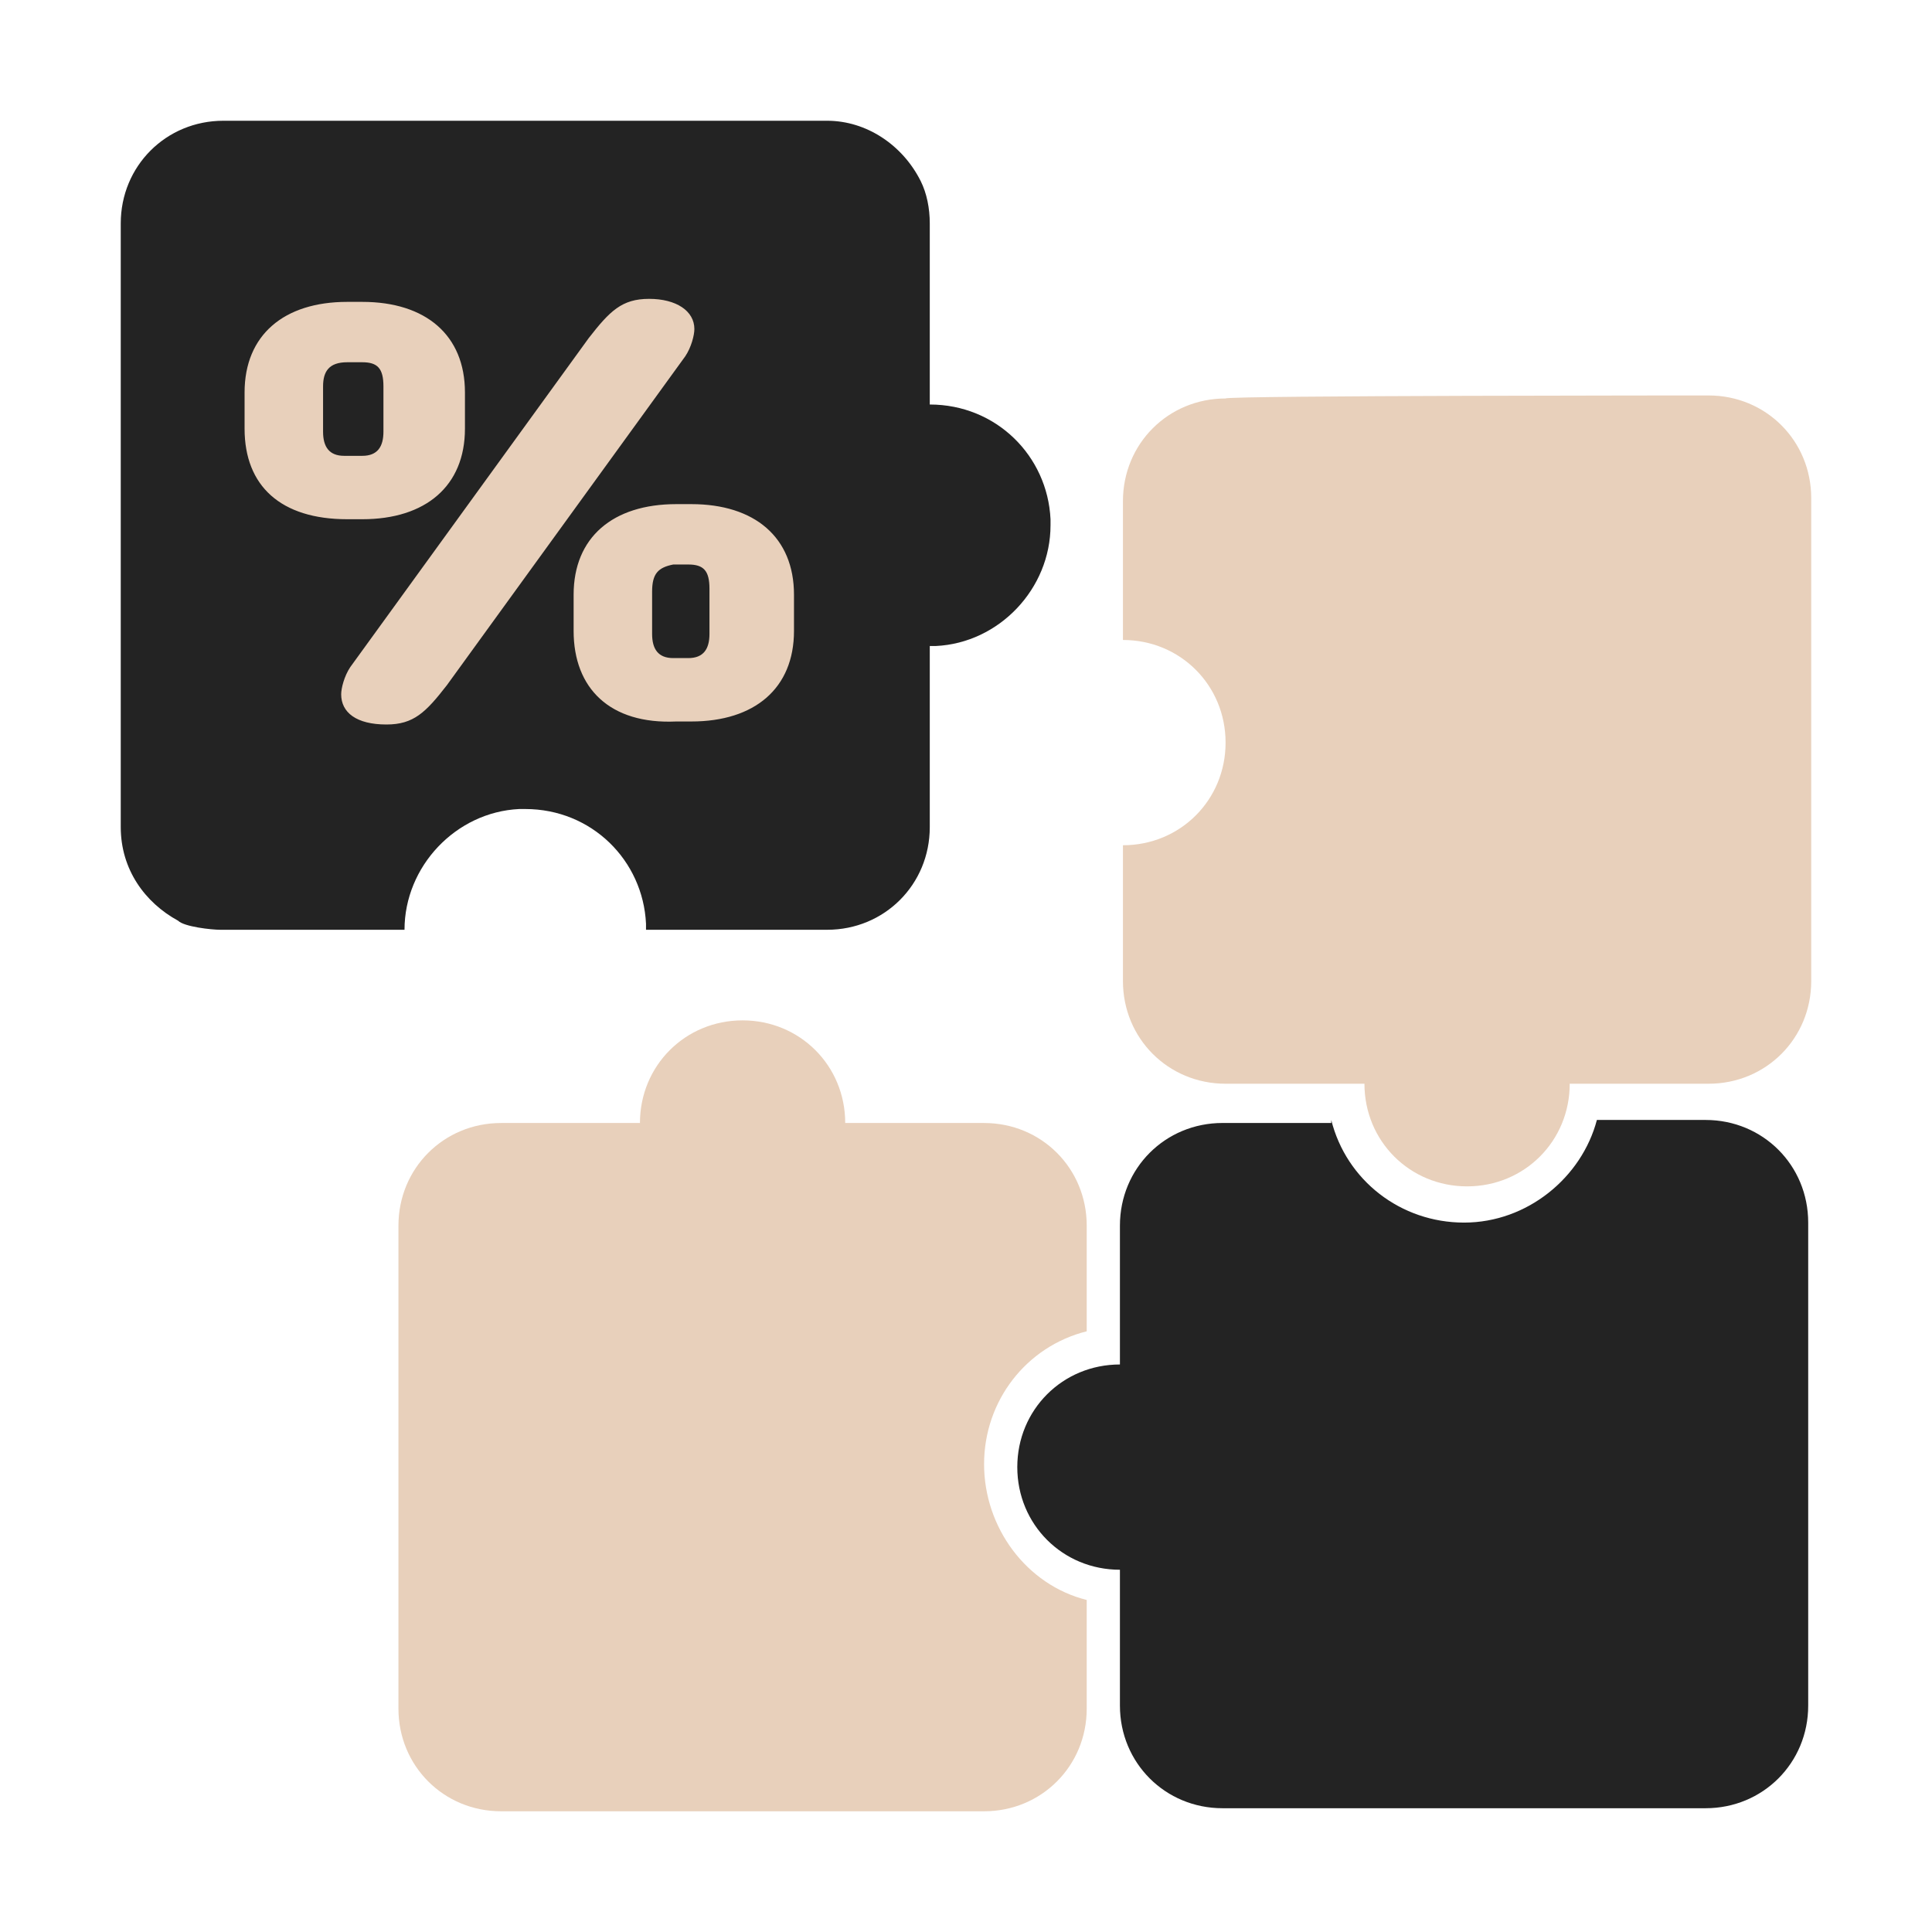
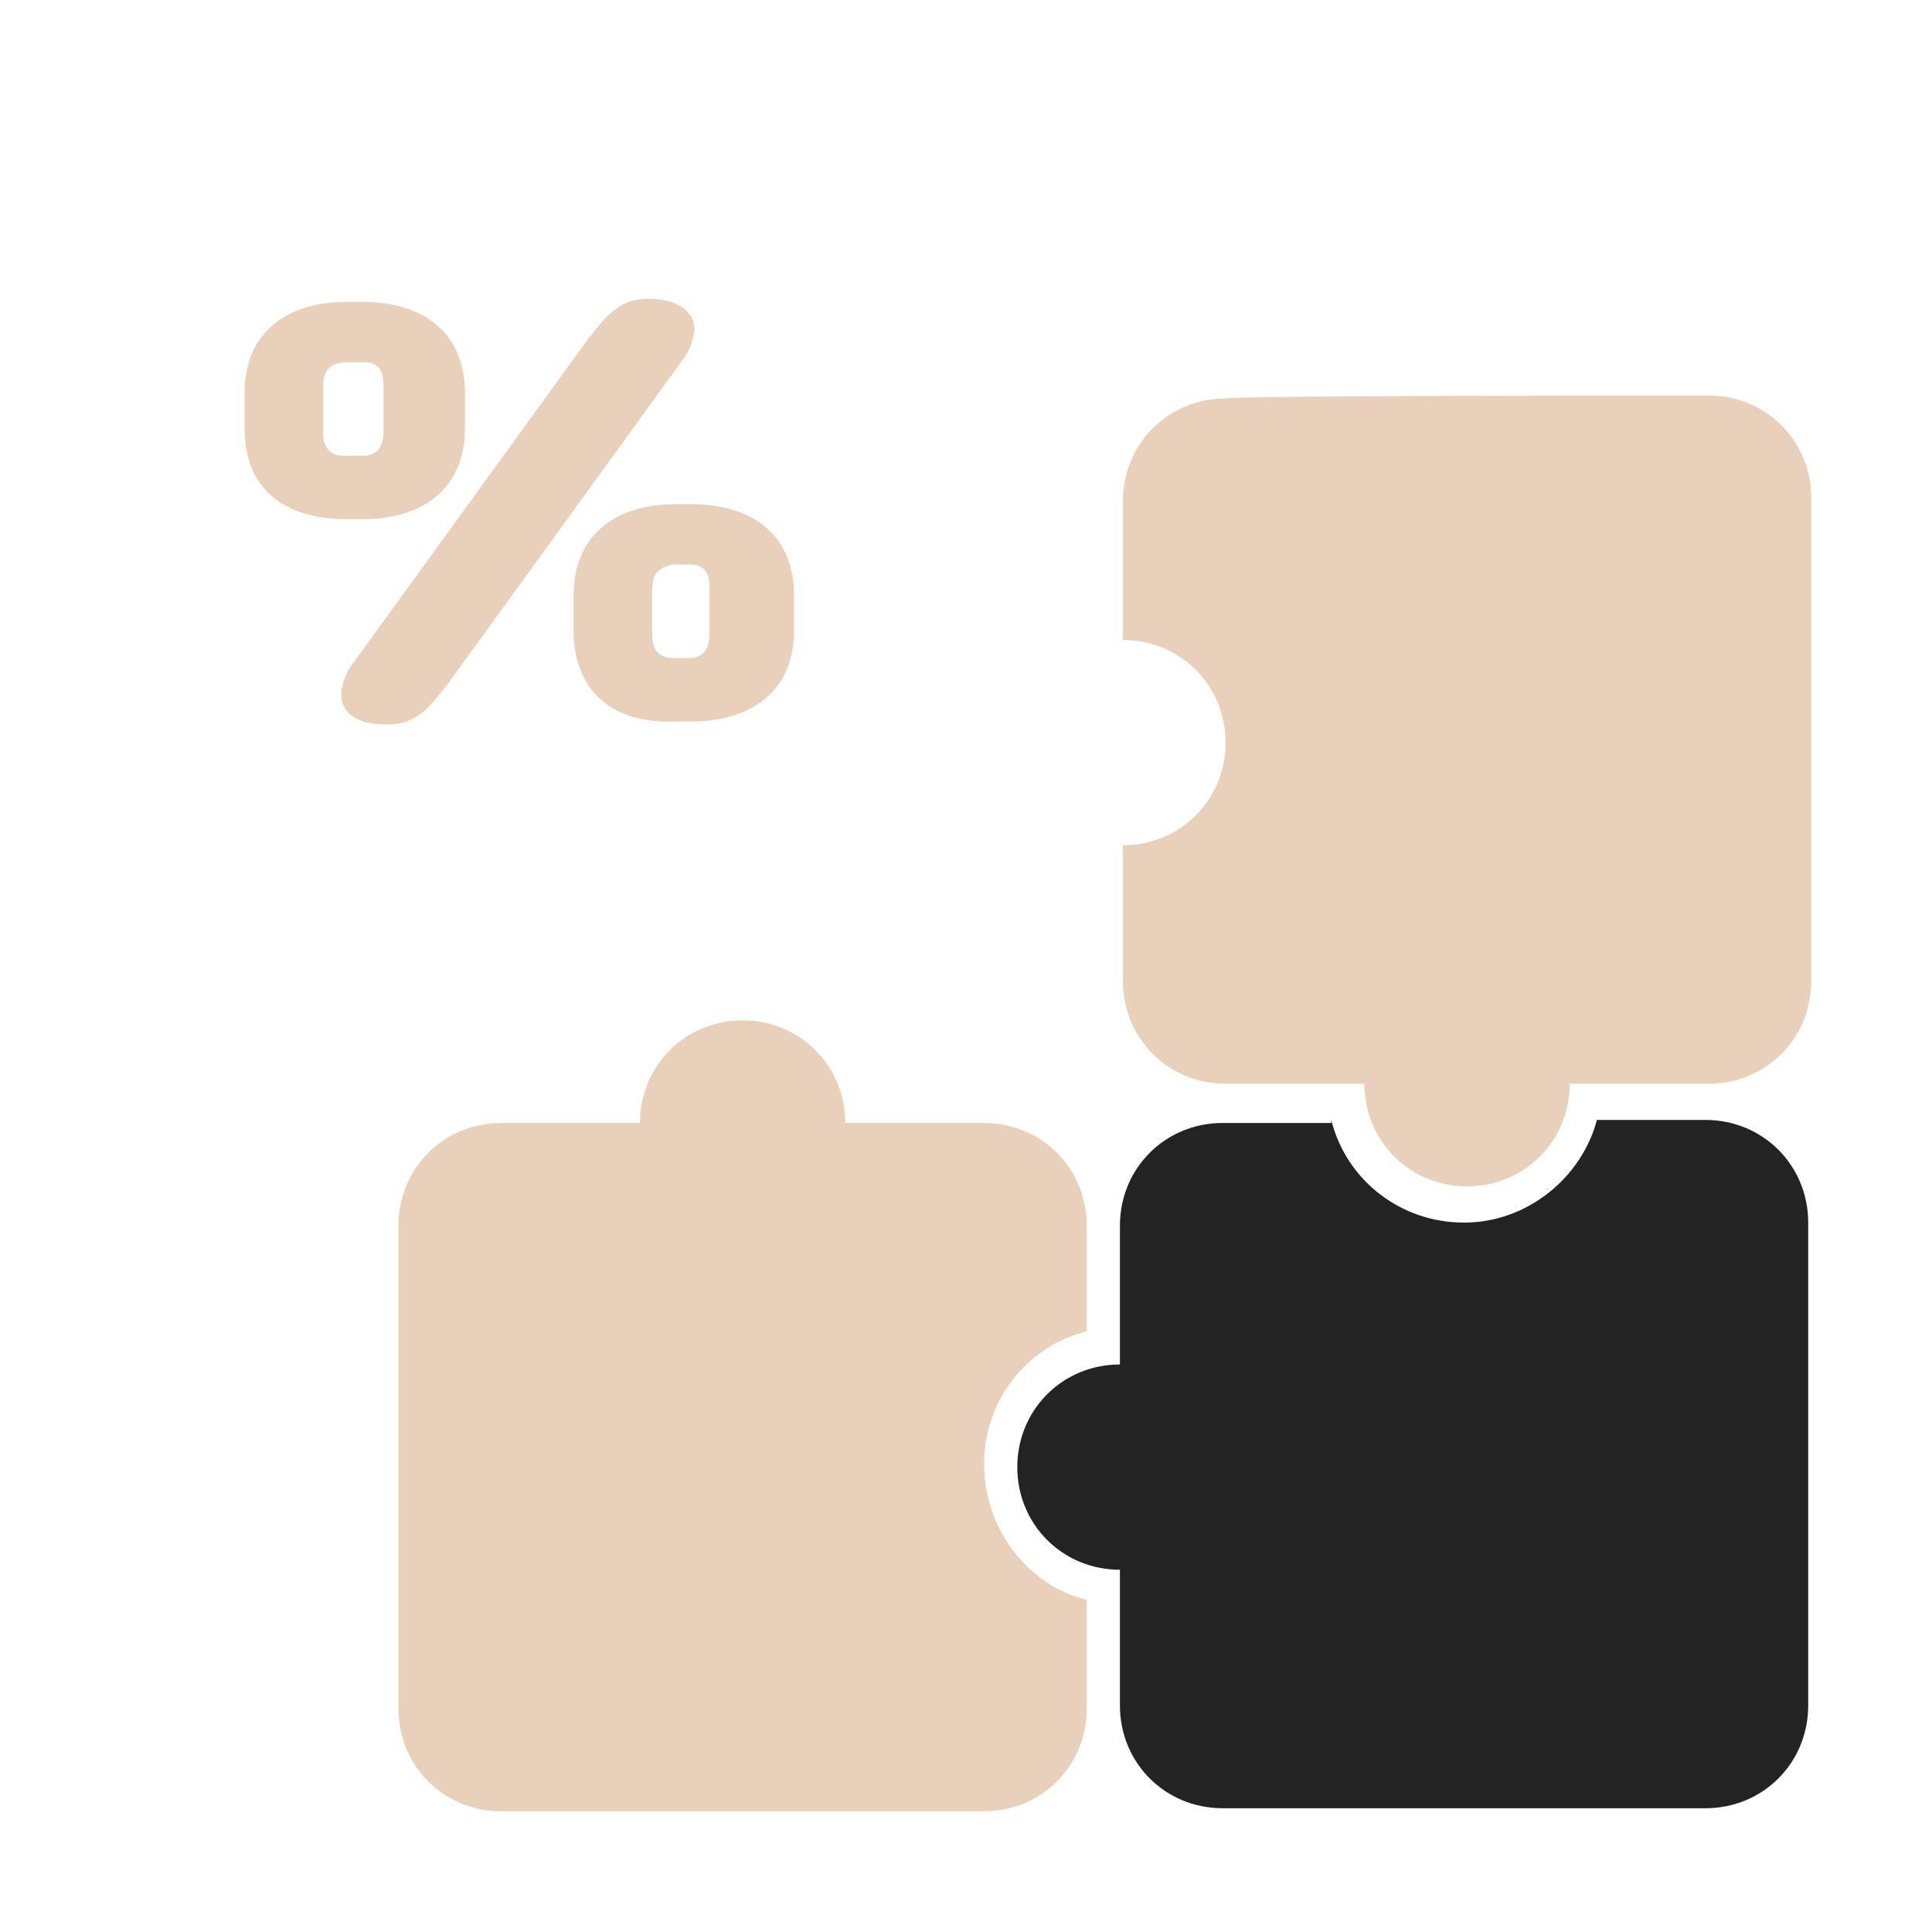
<svg xmlns="http://www.w3.org/2000/svg" width="64" height="64" viewBox="0 0 64 64" fill="none">
  <path fill-rule="evenodd" clip-rule="evenodd" d="M44.099 37.1C44.599 39.1 46.399 40.5 48.499 40.5C50.599 40.5 52.399 39 52.899 37.1H56.499C58.399 37.1 59.899 38.6 59.899 40.5V56.5C59.899 58.4 58.399 59.9 56.499 59.9H40.499C38.599 59.9 37.099 58.4 37.099 56.5V52C35.199 52 33.699 50.5 33.699 48.6C33.699 46.7 35.199 45.2 37.099 45.2V40.6C37.099 38.7 38.599 37.2 40.499 37.2H44.099V37.1Z" fill="#232323" />
  <path fill-rule="evenodd" clip-rule="evenodd" d="M35.999 44.101C33.999 44.601 32.599 46.401 32.599 48.501C32.599 50.601 33.999 52.501 35.999 53.001V56.601C35.999 58.501 34.499 60.001 32.599 60.001H16.599C14.699 60.001 13.199 58.501 13.199 56.601V40.601C13.199 38.701 14.699 37.201 16.599 37.201H21.199C21.199 35.301 22.699 33.801 24.599 33.801C26.499 33.801 27.999 35.301 27.999 37.201H32.599C34.499 37.201 35.999 38.701 35.999 40.601V44.101Z" fill="#E8D0BB" />
  <path fill-rule="evenodd" clip-rule="evenodd" d="M56.599 13.1C58.499 13.1 59.999 14.6 59.999 16.5V32.5C59.999 34.4 58.499 35.9 56.599 35.9H51.999C51.999 37.8 50.499 39.3 48.599 39.3C46.699 39.3 45.199 37.8 45.199 35.9H40.599C38.699 35.9 37.199 34.4 37.199 32.5V28C39.099 28 40.599 26.5 40.599 24.6C40.599 22.7 39.099 21.2 37.199 21.2V16.6C37.199 14.7 38.699 13.2 40.599 13.2C40.599 13.1 56.599 13.1 56.599 13.1Z" fill="#E8D0BB" />
-   <path fill-rule="evenodd" clip-rule="evenodd" d="M30.8 13.4V7.4C30.8 6.9 30.7 6.4 30.5 6C29.9 4.8 28.7 4 27.4 4H7.4C5.5 4 4 5.5 4 7.4V27.4C4 28.8 4.8 29.9 5.9 30.5C6.1 30.7 7 30.8 7.3 30.8H7.4H13.4C13.4 28.7 15.1 26.9 17.2 26.8H17.4C19.6 26.8 21.3 28.5 21.4 30.6V30.8H27.4C29.3 30.8 30.8 29.3 30.8 27.4V21.4H31C33.1 21.3 34.8 19.5 34.8 17.4V17.2C34.7 15.1 33 13.4 30.8 13.4Z" fill="#232323" />
  <path d="M8.102 14.2V13C8.102 11.1 9.402 10 11.502 10H12.002C14.102 10 15.402 11.1 15.402 13V14.2C15.402 16.1 14.102 17.2 12.002 17.2H11.502C9.302 17.2 8.102 16.1 8.102 14.2ZM10.702 12.8V14.3C10.702 14.8 10.902 15.1 11.402 15.1H12.002C12.502 15.1 12.702 14.8 12.702 14.3V12.8C12.702 12.2 12.502 12 12.002 12H11.502C10.902 12 10.702 12.3 10.702 12.8ZM11.302 23C11.302 22.8 11.402 22.4 11.602 22.1L19.502 11.2C20.202 10.3 20.602 9.9 21.502 9.9C22.402 9.9 23.002 10.3 23.002 10.9C23.002 11.1 22.902 11.5 22.702 11.8L14.802 22.7C14.102 23.6 13.702 24 12.802 24C11.802 24 11.302 23.6 11.302 23ZM19.002 20.9V19.7C19.002 17.8 20.302 16.7 22.402 16.7H22.902C25.002 16.7 26.302 17.8 26.302 19.7V20.9C26.302 22.8 25.002 23.9 22.902 23.9H22.402C20.202 24 19.002 22.8 19.002 20.9ZM21.602 19.6V21C21.602 21.5 21.802 21.8 22.302 21.8H22.802C23.302 21.8 23.502 21.5 23.502 21V19.5C23.502 18.9 23.302 18.7 22.802 18.7H22.302C21.802 18.8 21.602 19 21.602 19.6Z" fill="#E8D0BB" />
</svg>